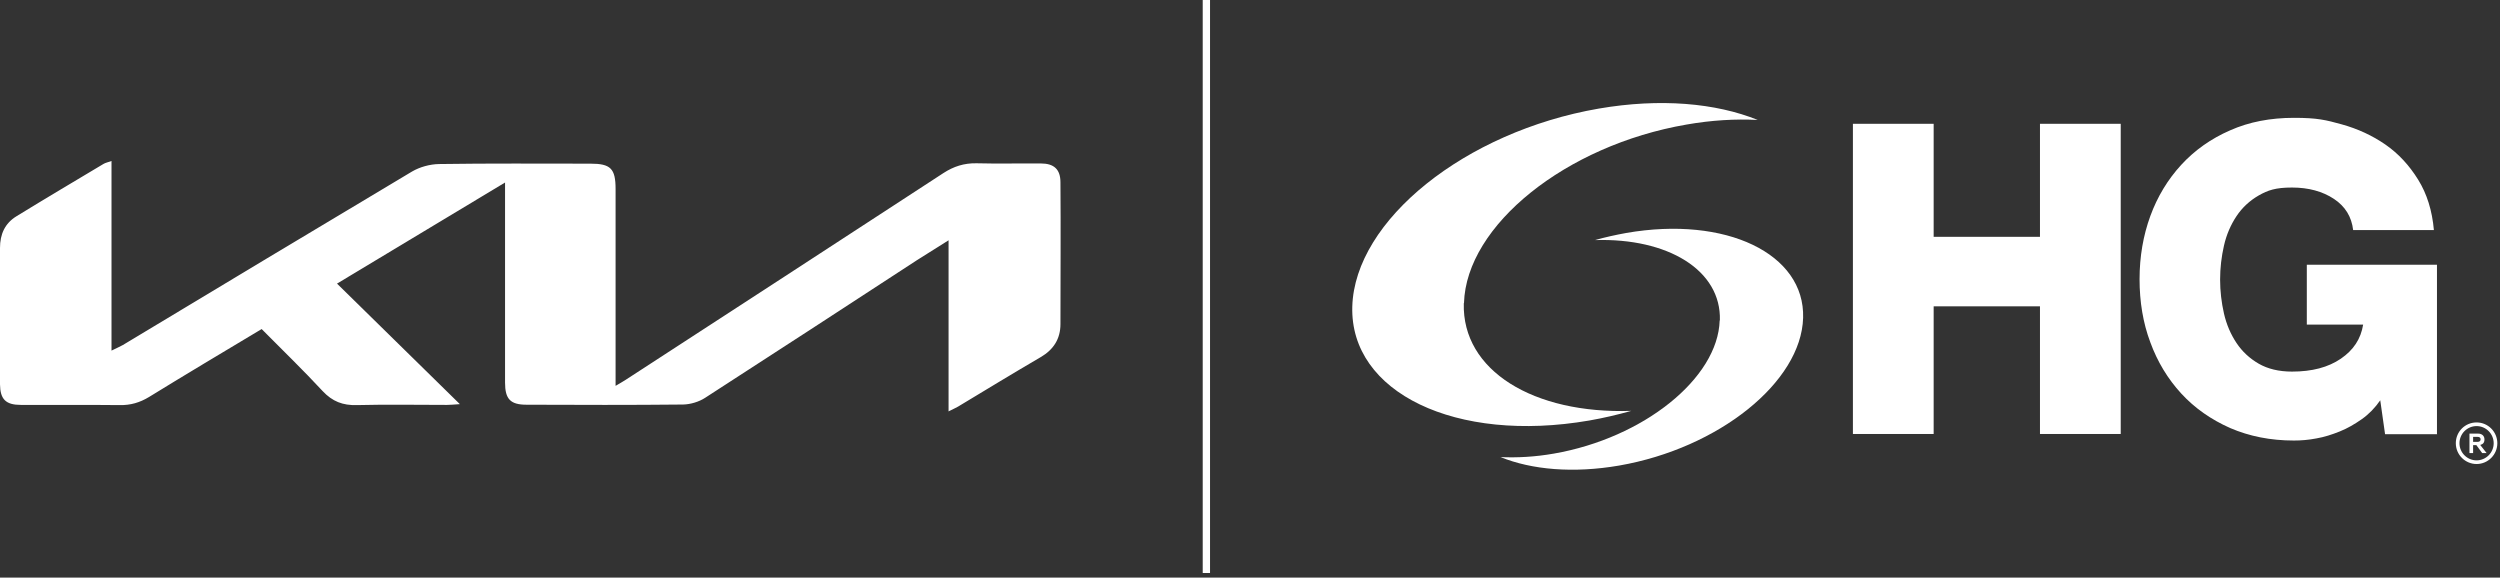
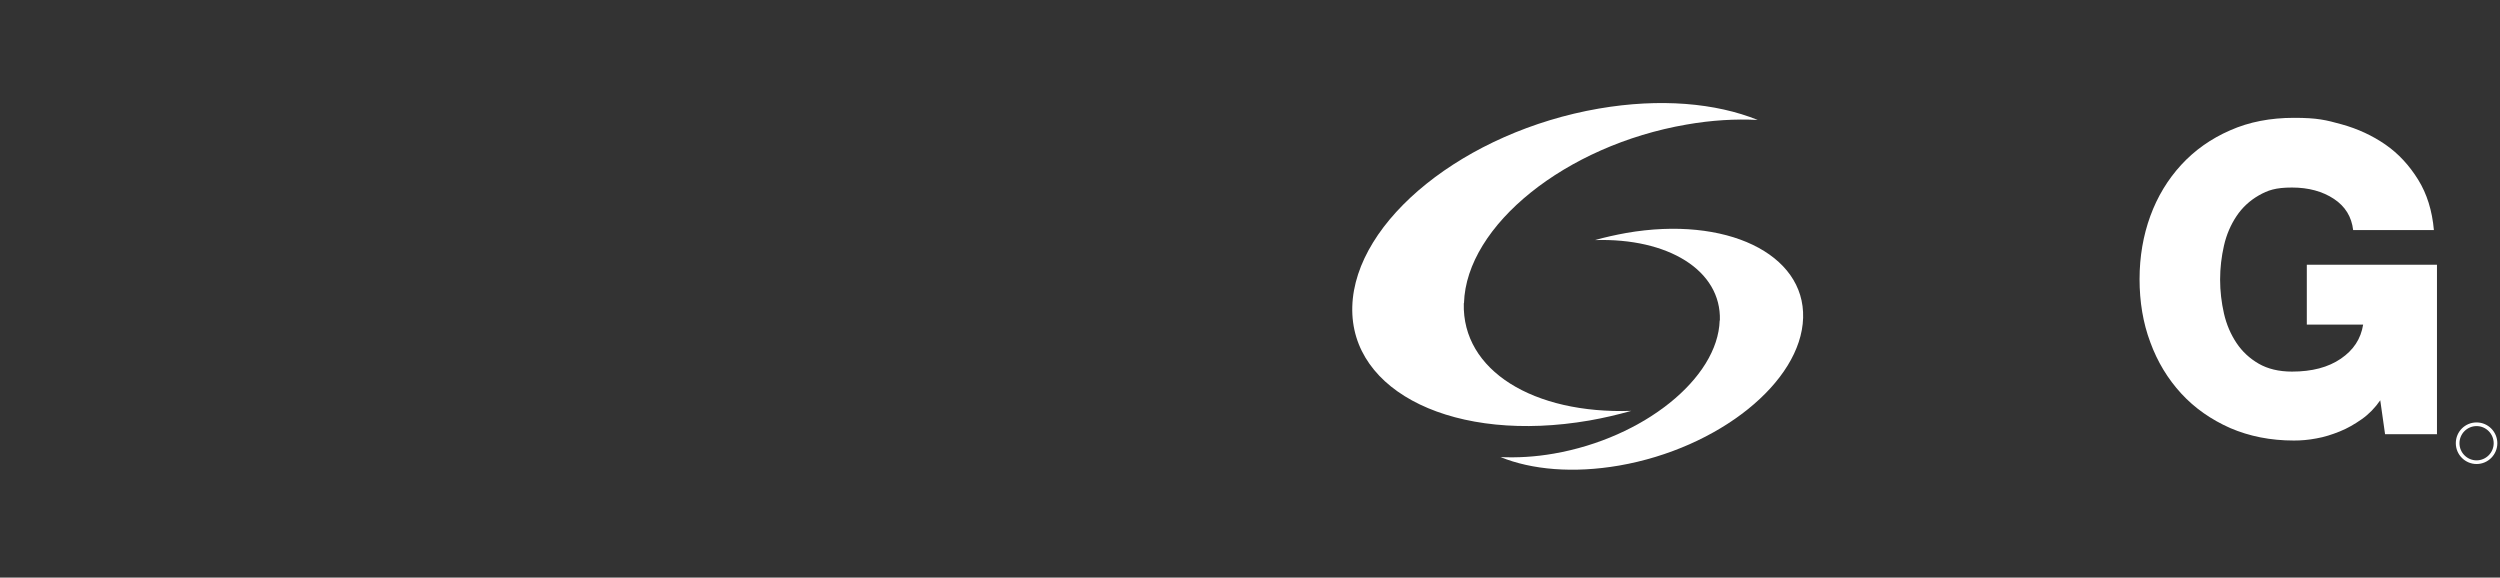
<svg xmlns="http://www.w3.org/2000/svg" width="277" height="64" viewBox="0 0 277 64" fill="none">
  <rect x="0" y="0" width="277" height="64" fill="#333333" stroke="none" />
-   <path d="M134.071 0H133.261V63.488H134.071V0Z" fill="white" />
-   <path d="M105.101 45.611V26.624C103.759 27.477 102.673 28.139 101.608 28.821C93.79 33.92 85.972 39.019 78.133 44.075C77.452 44.523 76.514 44.8 75.705 44.821C69.911 44.885 64.117 44.864 58.344 44.843C56.555 44.843 55.959 44.224 55.959 42.389C55.959 35.52 55.959 28.672 55.959 21.803V20.224C49.717 23.979 43.689 27.605 37.341 31.424C41.9 35.904 46.331 40.235 50.953 44.779C50.271 44.821 49.909 44.864 49.526 44.864C46.203 44.864 42.858 44.8 39.535 44.885C37.98 44.928 36.83 44.48 35.765 43.349C33.592 41.003 31.27 38.763 28.991 36.459C24.752 38.997 20.598 41.472 16.509 43.989C15.486 44.608 14.464 44.907 13.271 44.885C9.628 44.843 5.964 44.885 2.322 44.864C0.639 44.864 0.021 44.245 0 42.581C0 37.547 0 32.512 0 27.477C0 25.963 0.533 24.747 1.832 23.957C5.027 21.995 8.265 20.075 11.481 18.155C11.694 18.027 11.971 17.984 12.355 17.835V38.848C12.909 38.571 13.271 38.421 13.612 38.229C24.284 31.808 34.956 25.387 45.649 19.008C46.522 18.496 47.63 18.197 48.631 18.176C54.212 18.091 59.814 18.133 65.416 18.133C67.653 18.133 68.207 18.667 68.207 20.949C68.207 27.648 68.207 34.347 68.207 41.045V42.752C68.718 42.453 69.016 42.283 69.315 42.091C81.052 34.453 92.81 26.837 104.526 19.179C105.676 18.432 106.826 18.069 108.19 18.091C110.575 18.155 112.94 18.091 115.326 18.112C116.774 18.112 117.498 18.752 117.498 20.203C117.541 25.429 117.498 30.677 117.498 35.904C117.498 37.547 116.732 38.741 115.304 39.573C112.237 41.365 109.191 43.221 106.145 45.056C105.889 45.205 105.591 45.333 105.122 45.568L105.101 45.611Z" fill="white" />
-   <path d="M205.303 13.717H214.249V26.24H226.029V13.717H234.976V48.085H226.029V33.941H214.249V48.085H205.303V13.717Z" fill="white" />
  <path d="M270.037 48.107H264.265L263.732 44.352C263.157 45.184 262.476 45.888 261.687 46.443C260.899 46.997 260.09 47.467 259.238 47.808C258.386 48.149 257.534 48.427 256.66 48.576C255.787 48.747 254.956 48.811 254.168 48.811C251.569 48.811 249.226 48.341 247.096 47.424C244.987 46.485 243.176 45.227 241.685 43.605C240.194 41.984 239.044 40.085 238.256 37.931C237.446 35.776 237.063 33.429 237.063 30.933C237.063 28.437 237.468 26.091 238.256 23.936C239.044 21.781 240.194 19.883 241.685 18.261C243.176 16.64 244.987 15.36 247.096 14.443C249.205 13.504 251.569 13.056 254.168 13.056C256.767 13.056 257.704 13.291 259.472 13.781C261.24 14.272 262.859 15.019 264.307 16.021C265.756 17.024 266.949 18.325 267.929 19.904C268.909 21.483 269.484 23.339 269.675 25.493H260.729C260.558 24.021 259.855 22.869 258.599 22.037C257.342 21.205 255.787 20.779 253.955 20.779C252.123 20.779 251.292 21.077 250.27 21.653C249.269 22.229 248.438 22.997 247.799 23.957C247.16 24.917 246.691 26.005 246.414 27.221C246.137 28.437 245.988 29.696 245.988 30.976C245.988 32.256 246.137 33.515 246.414 34.731C246.691 35.947 247.16 37.035 247.799 37.995C248.438 38.955 249.269 39.723 250.27 40.299C251.271 40.875 252.506 41.173 253.955 41.173C256.17 41.173 257.96 40.704 259.366 39.744C260.771 38.784 261.581 37.547 261.836 35.968H255.595V29.333H270.016V48.149L270.037 48.107Z" fill="white" />
  <path d="M162.21 33.579C162.466 24.96 173.5 16.107 186.856 13.803C189.646 13.312 192.288 13.163 194.758 13.291C190.115 11.413 183.959 10.859 177.142 12.032C162.338 14.592 150.111 24.405 149.834 33.963C149.557 43.499 161.315 49.152 176.098 46.592C177.675 46.315 179.23 45.952 180.742 45.525C169.921 45.888 161.976 41.067 162.189 33.6" fill="white" />
  <path d="M190.541 35.499C190.349 41.92 182.106 48.533 172.158 50.261C170.092 50.624 168.089 50.731 166.257 50.645C169.729 52.053 174.331 52.459 179.4 51.584C190.434 49.664 199.573 42.347 199.786 35.221C199.999 28.096 191.223 23.893 180.188 25.813C179.017 26.027 177.845 26.283 176.716 26.603C184.79 26.347 190.733 29.931 190.562 35.499" fill="white" />
  <path d="M274.405 51.413C273.148 51.413 272.104 50.389 272.104 49.109C272.104 47.829 273.126 46.805 274.405 46.805C275.683 46.805 276.705 47.851 276.705 49.109C276.705 50.368 275.683 51.413 274.405 51.413ZM274.405 47.211C273.361 47.211 272.509 48.064 272.509 49.109C272.509 50.155 273.361 51.008 274.405 51.008C275.448 51.008 276.3 50.155 276.3 49.109C276.3 48.064 275.448 47.211 274.405 47.211Z" fill="white" />
-   <path d="M274.362 49.323H274.021V50.197H273.616V48.043H274.575C274.979 48.043 275.278 48.277 275.278 48.683C275.278 49.088 275.086 49.216 274.809 49.301L275.512 50.197H275.022L274.383 49.323H274.362ZM274.511 48.96C274.724 48.96 274.852 48.853 274.852 48.683C274.852 48.512 274.745 48.405 274.511 48.405H274.021V48.96H274.511Z" fill="white" />
</svg>